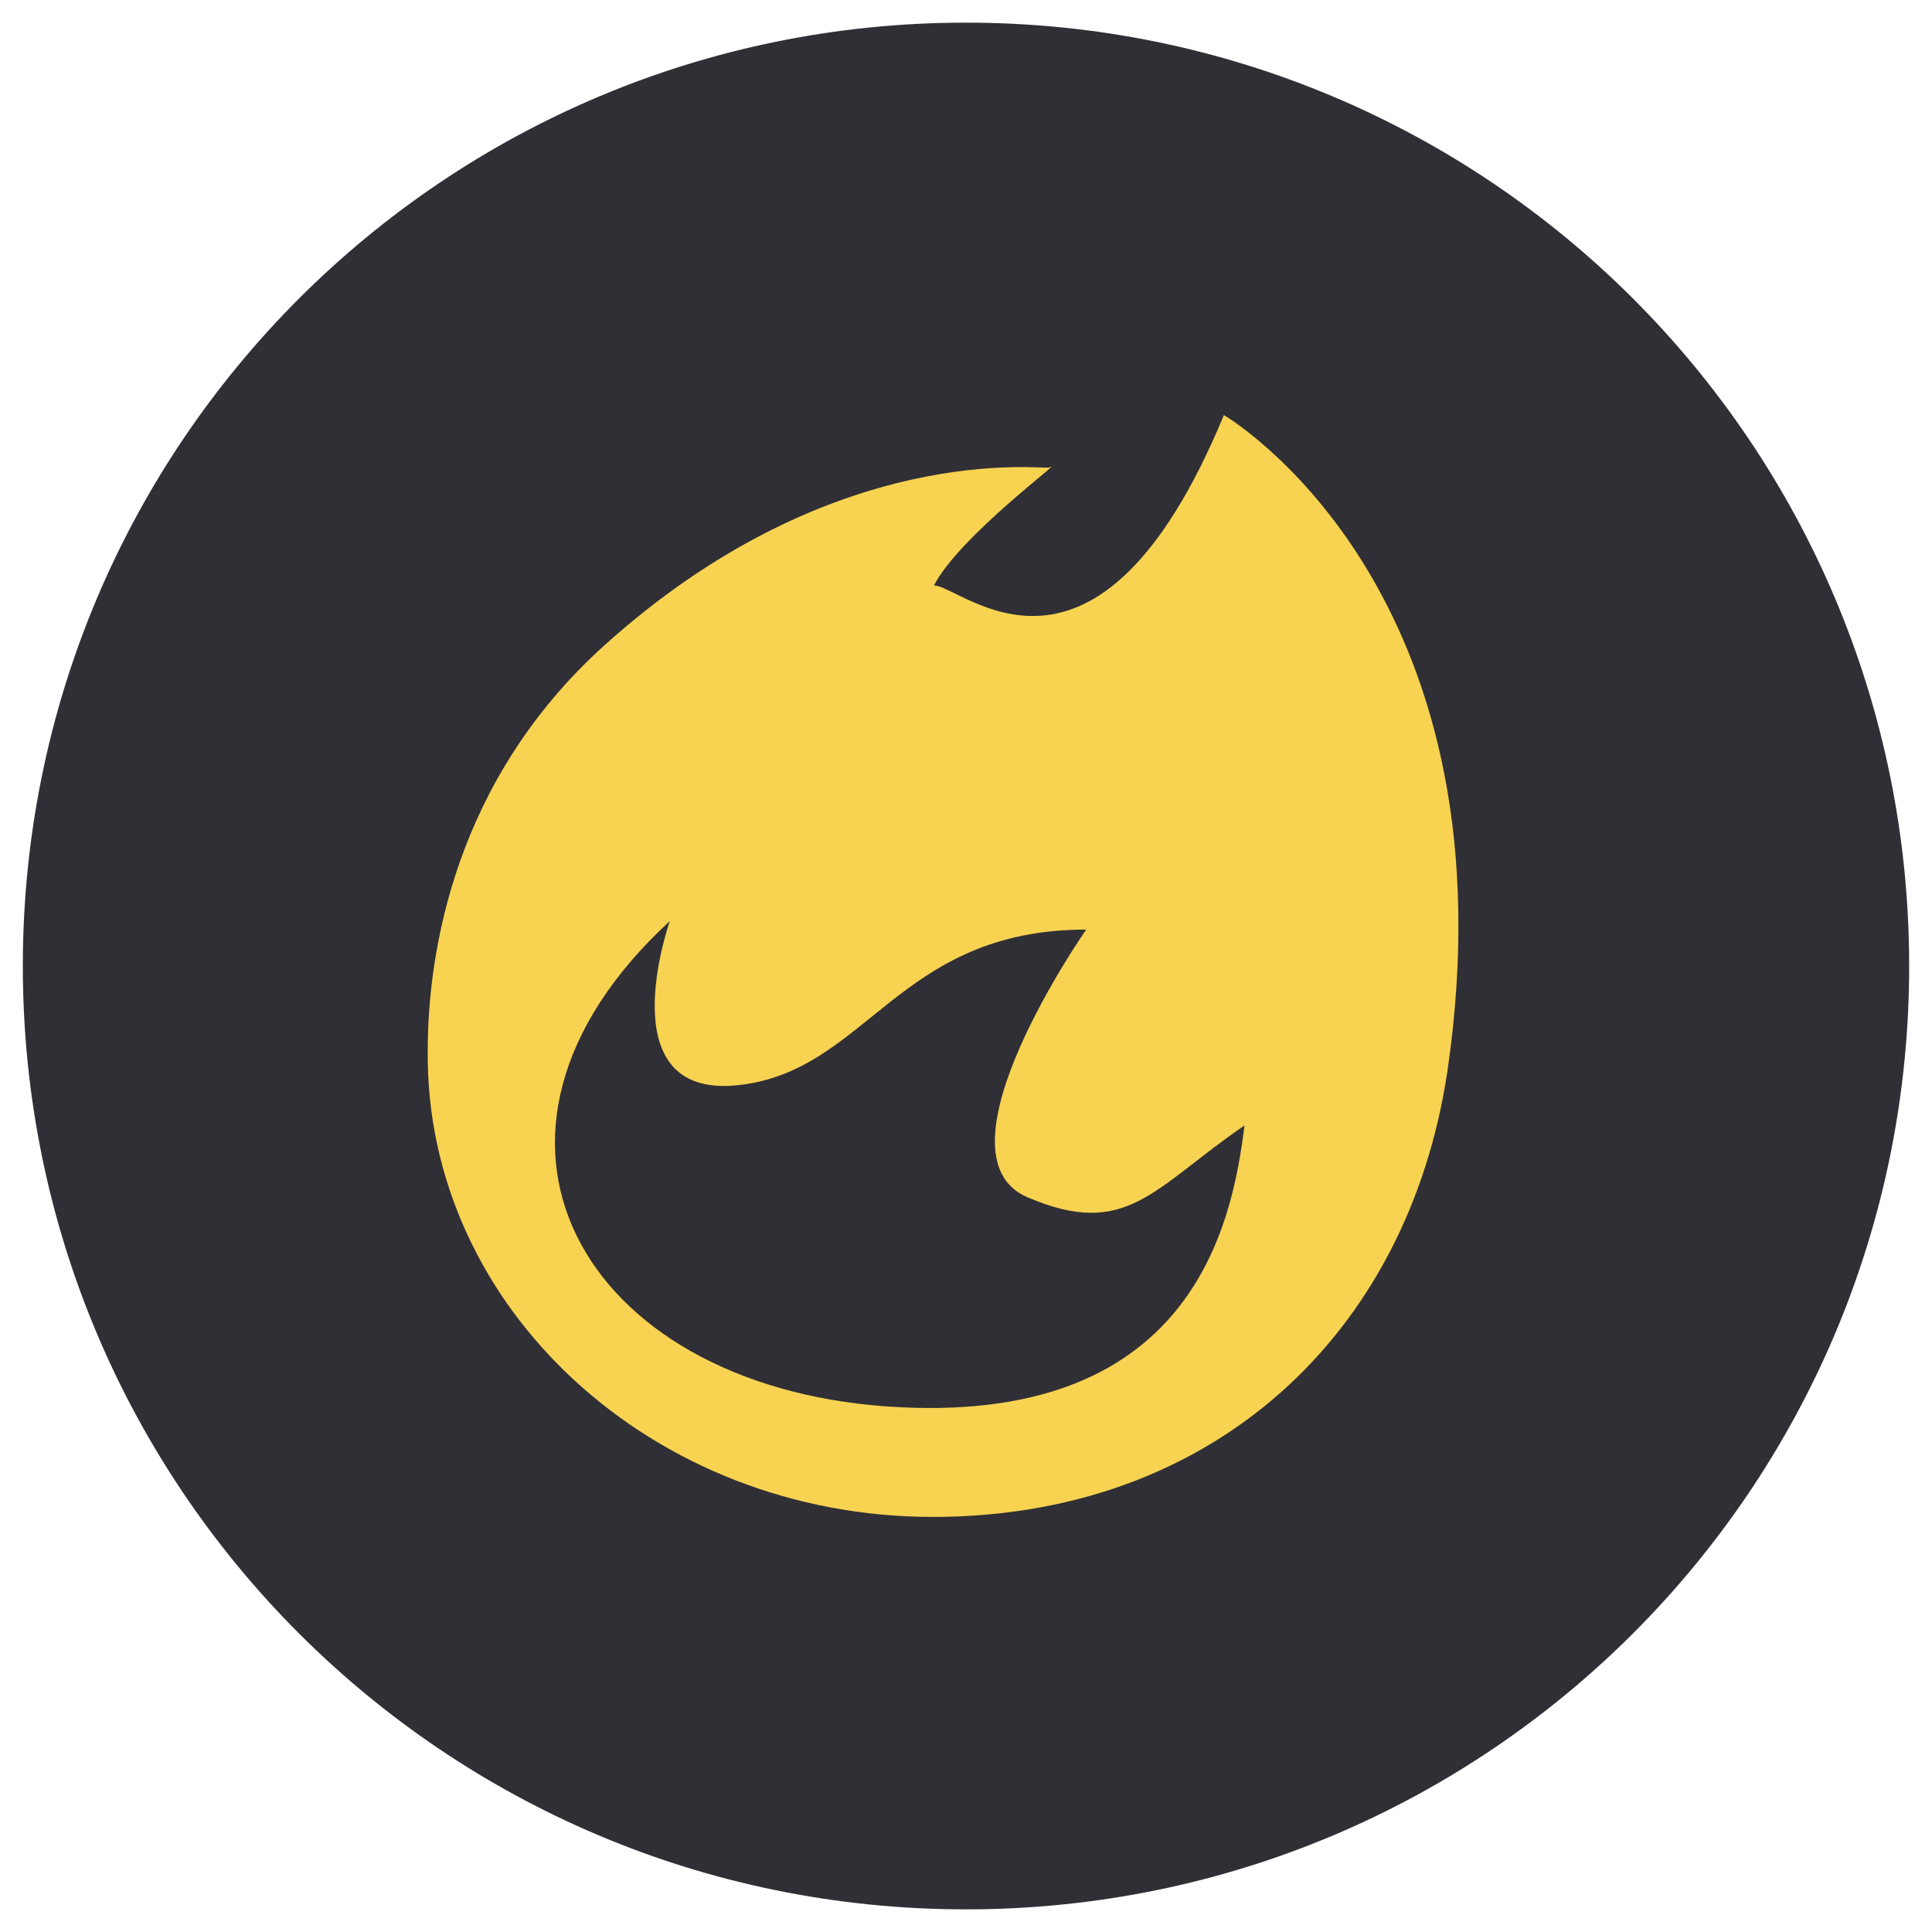
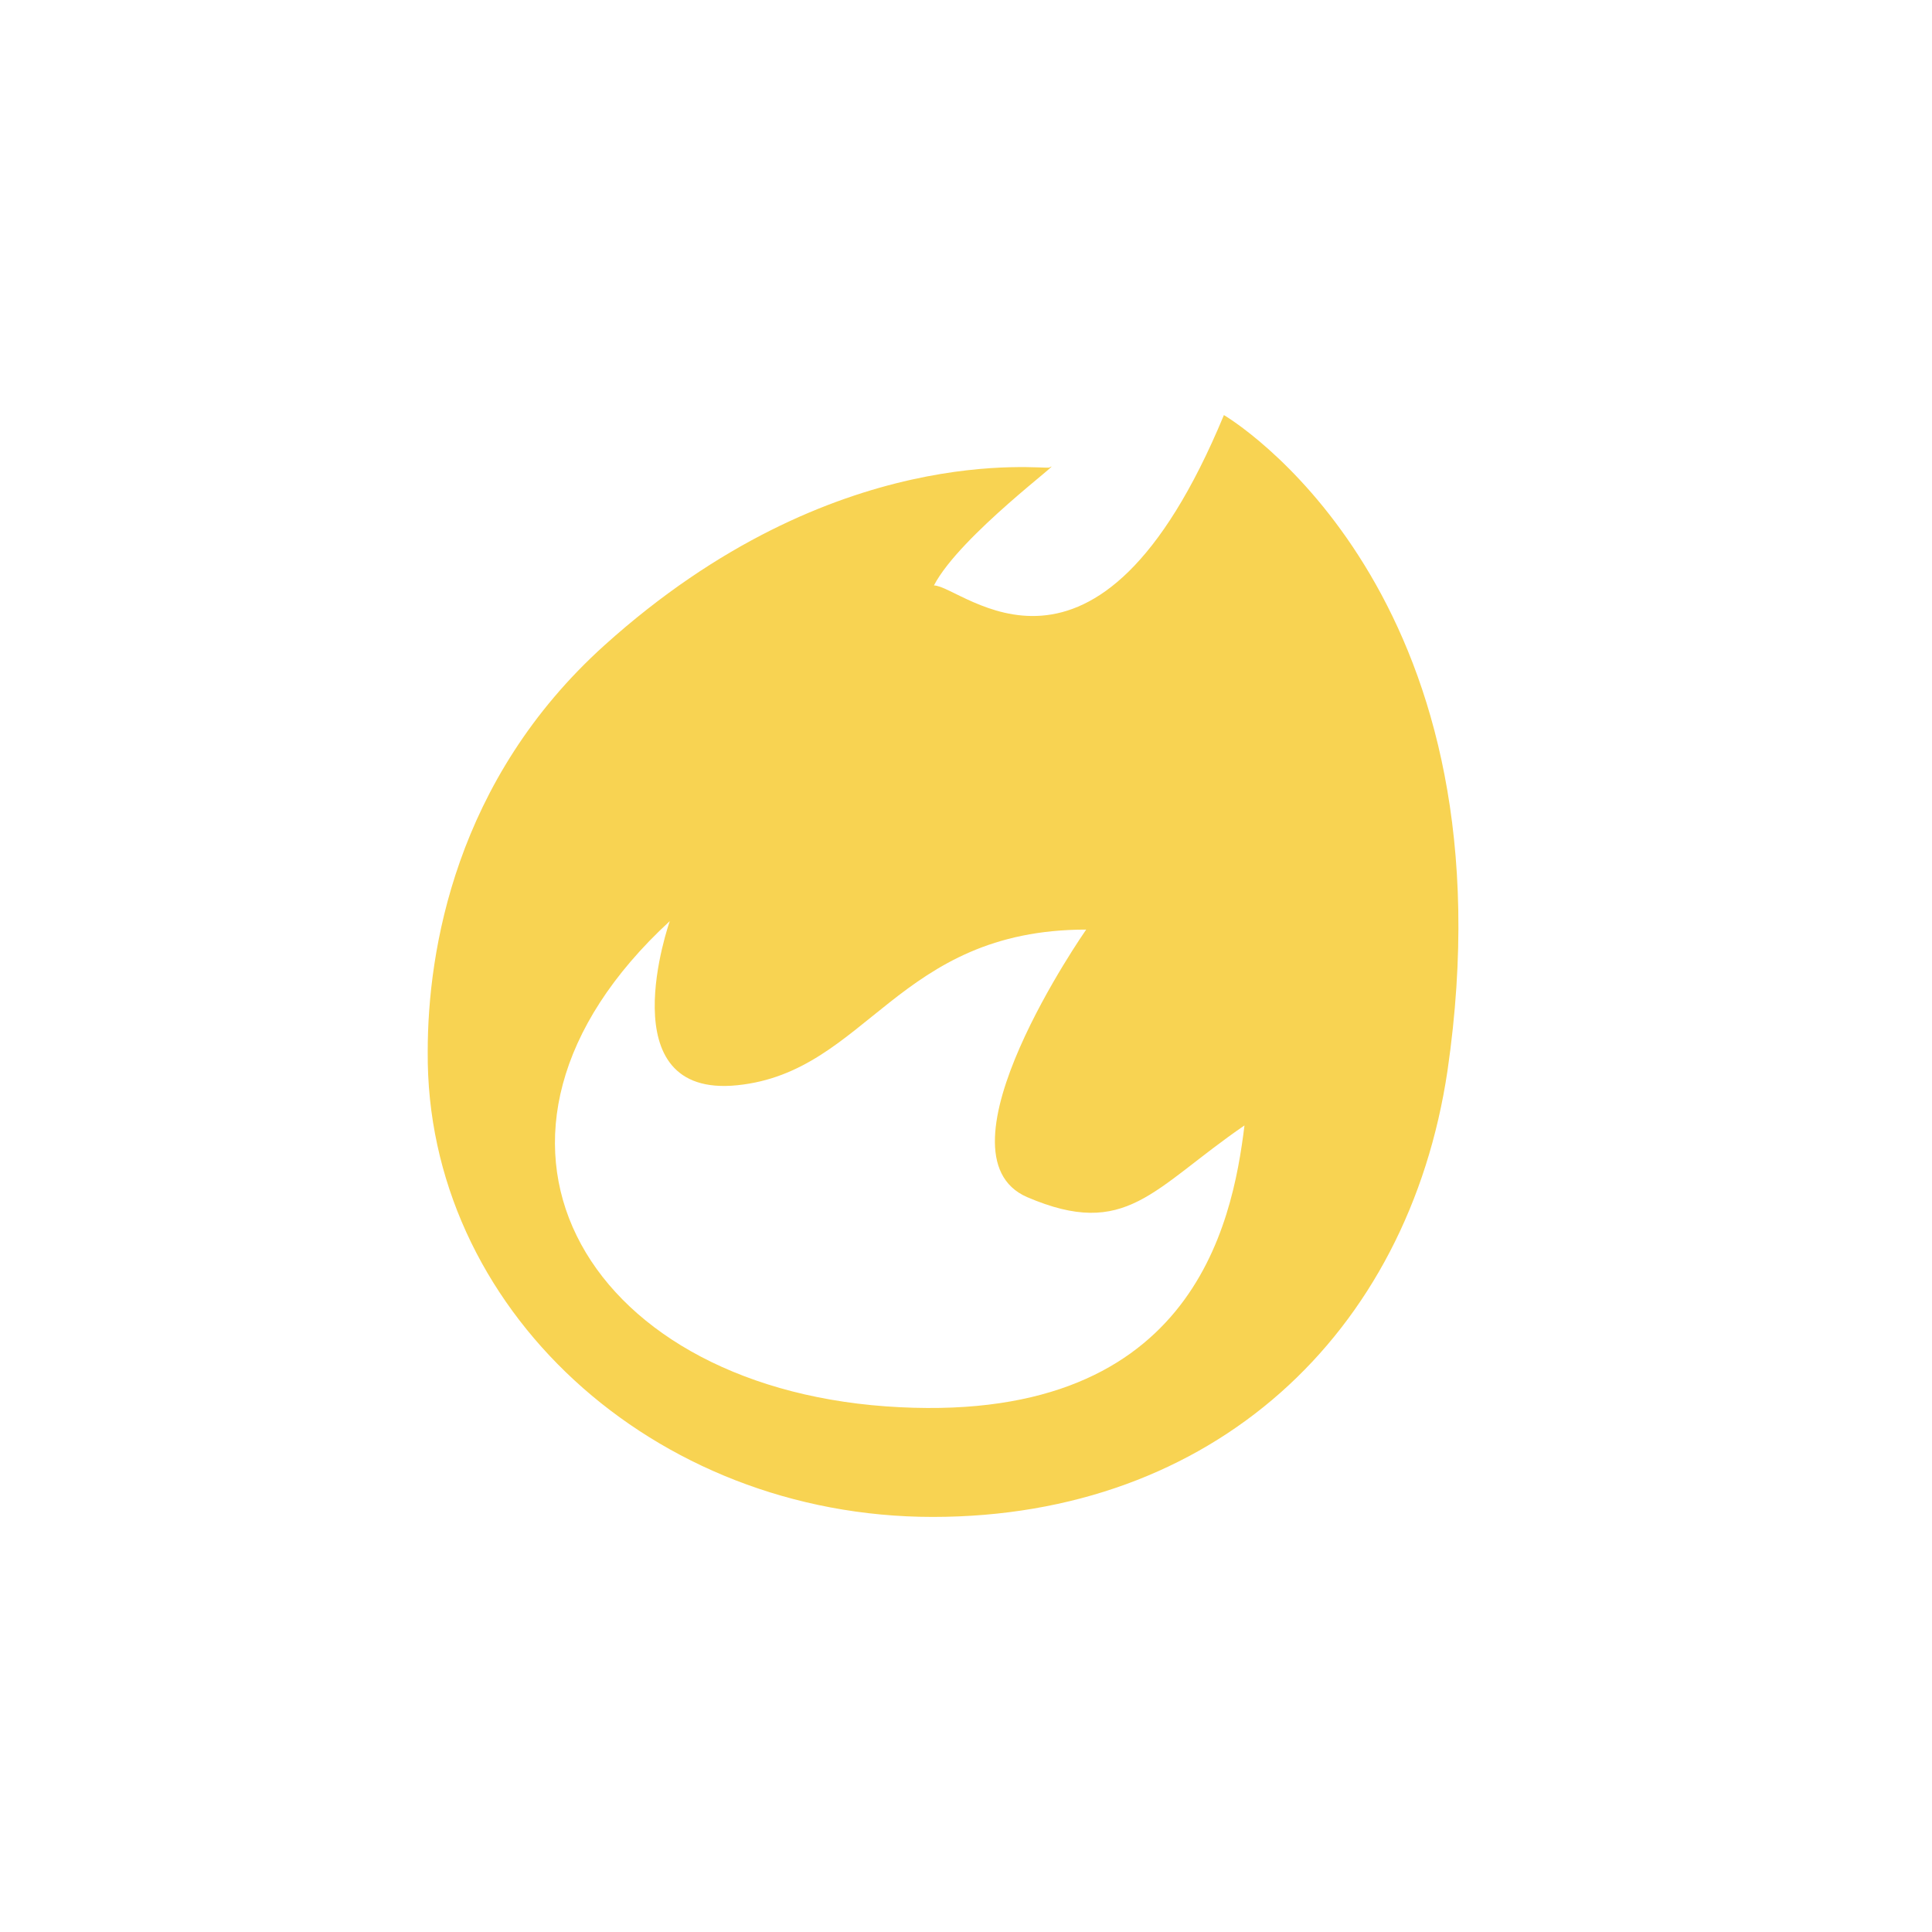
<svg xmlns="http://www.w3.org/2000/svg" t="1735408846961" class="icon" viewBox="0 0 1024 1024" version="1.1" p-id="12906" width="64" height="64">
-   <path d="M512 12C235.6 12 12.1 235.5 12.1 512s223.5 500 499.9 500 499.9-223.5 499.9-500S788.4 12 512 12z" fill="#302F35" p-id="12907" />
  <path d="M355 488.2s-33.2 94.1 35.8 87 84.6-82.5 184.9-82.5c0 0-83.3 119.2-31.3 141.8 52.7 22.6 66.4-4.5 115.2-38-6.5 52.9-28 160.5-190.1 148.9C308.2 733.7 232 601.6 355 488.2zM494.4 804c148.4 0 252-96.7 272.8-236.5C803 321.9 661.7 227.8 648.7 220 581 383.1 510 310.3 495 310.3c13.7-26.4 71-68.3 61.2-62.5-2.6 1.3-113.9-15.5-235.7 94.1-79.4 71.5-93.8 162.4-93.8 215.3C225.5 693.1 345.9 804 494.4 804z" fill="#F8D352" p-id="12908" />
</svg>